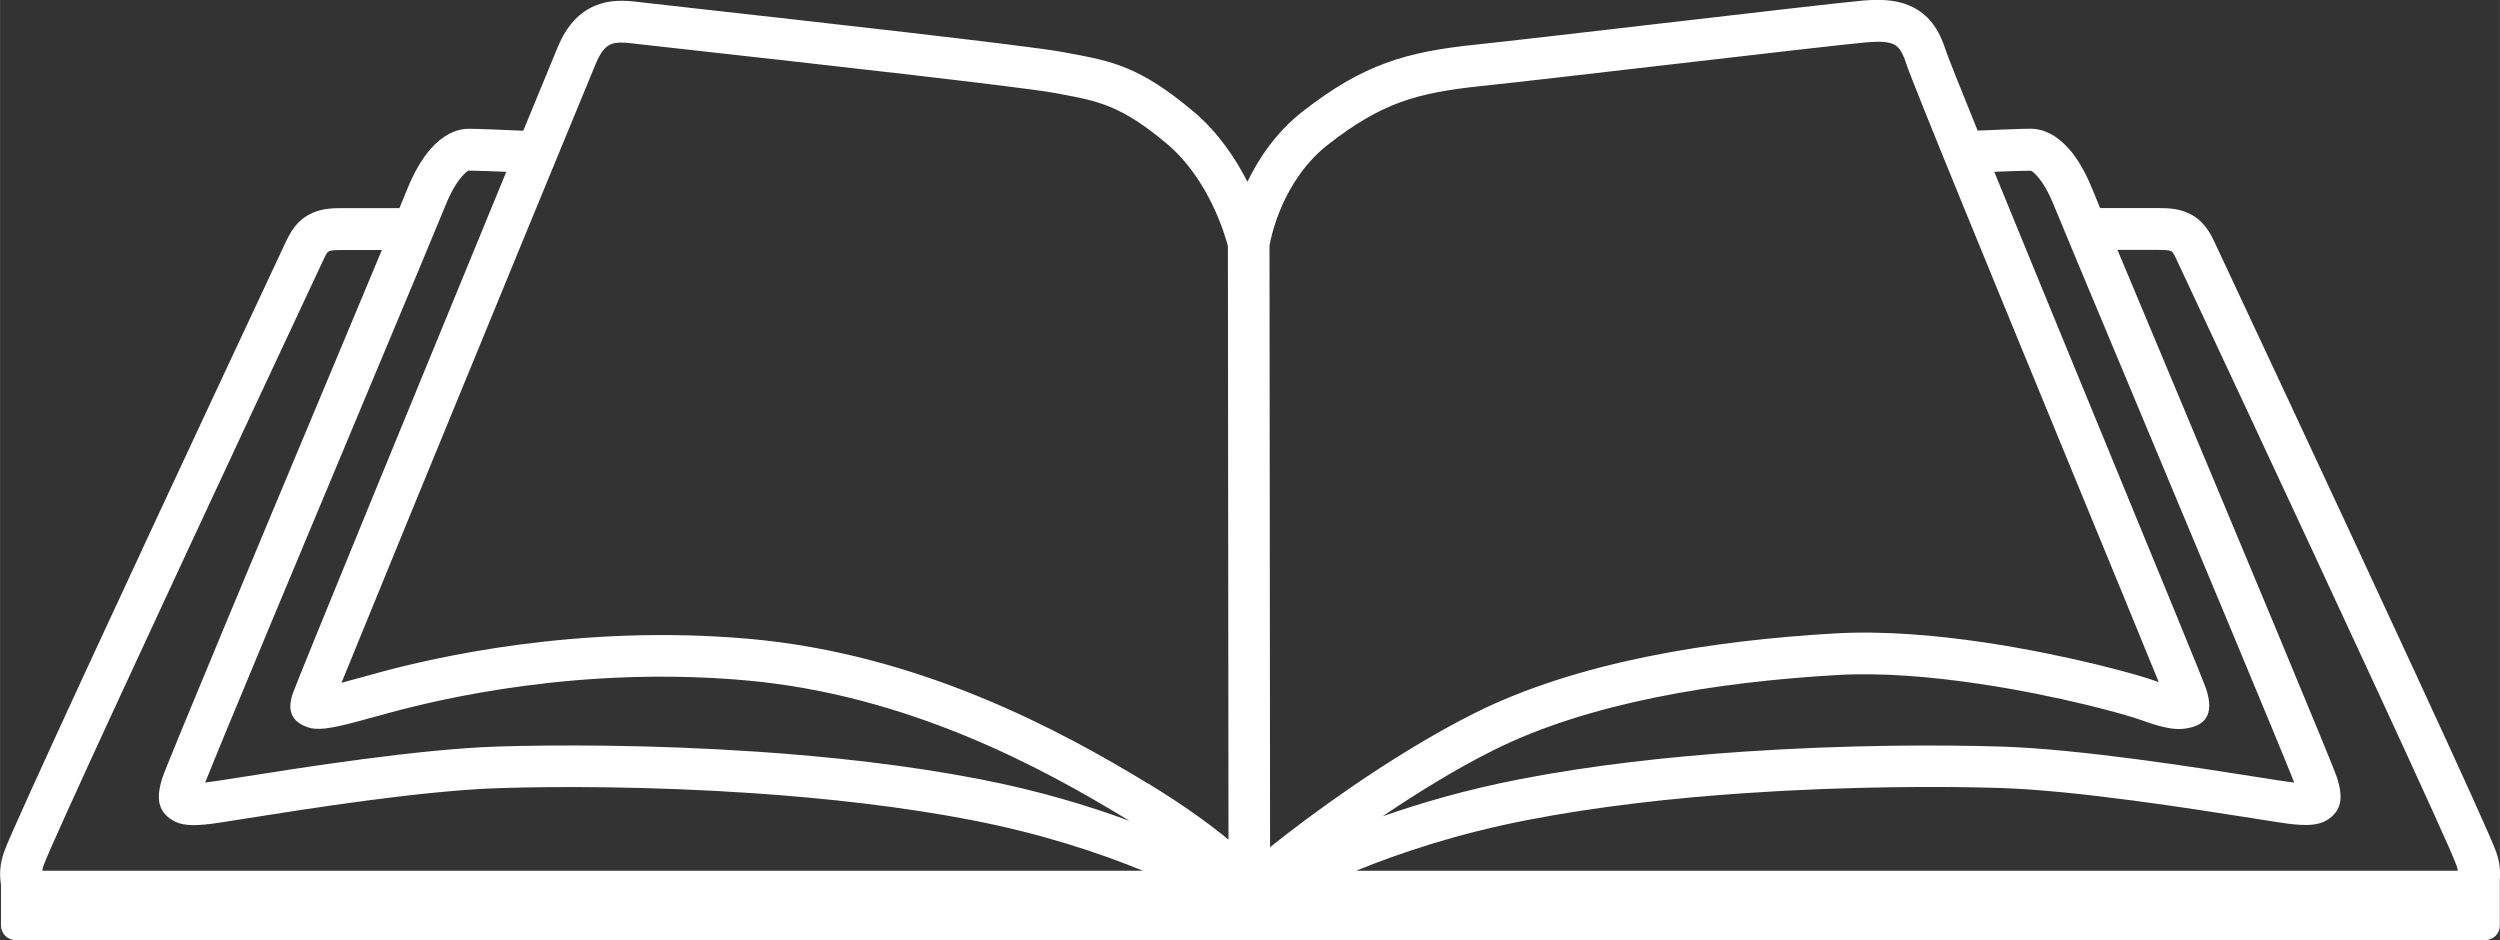
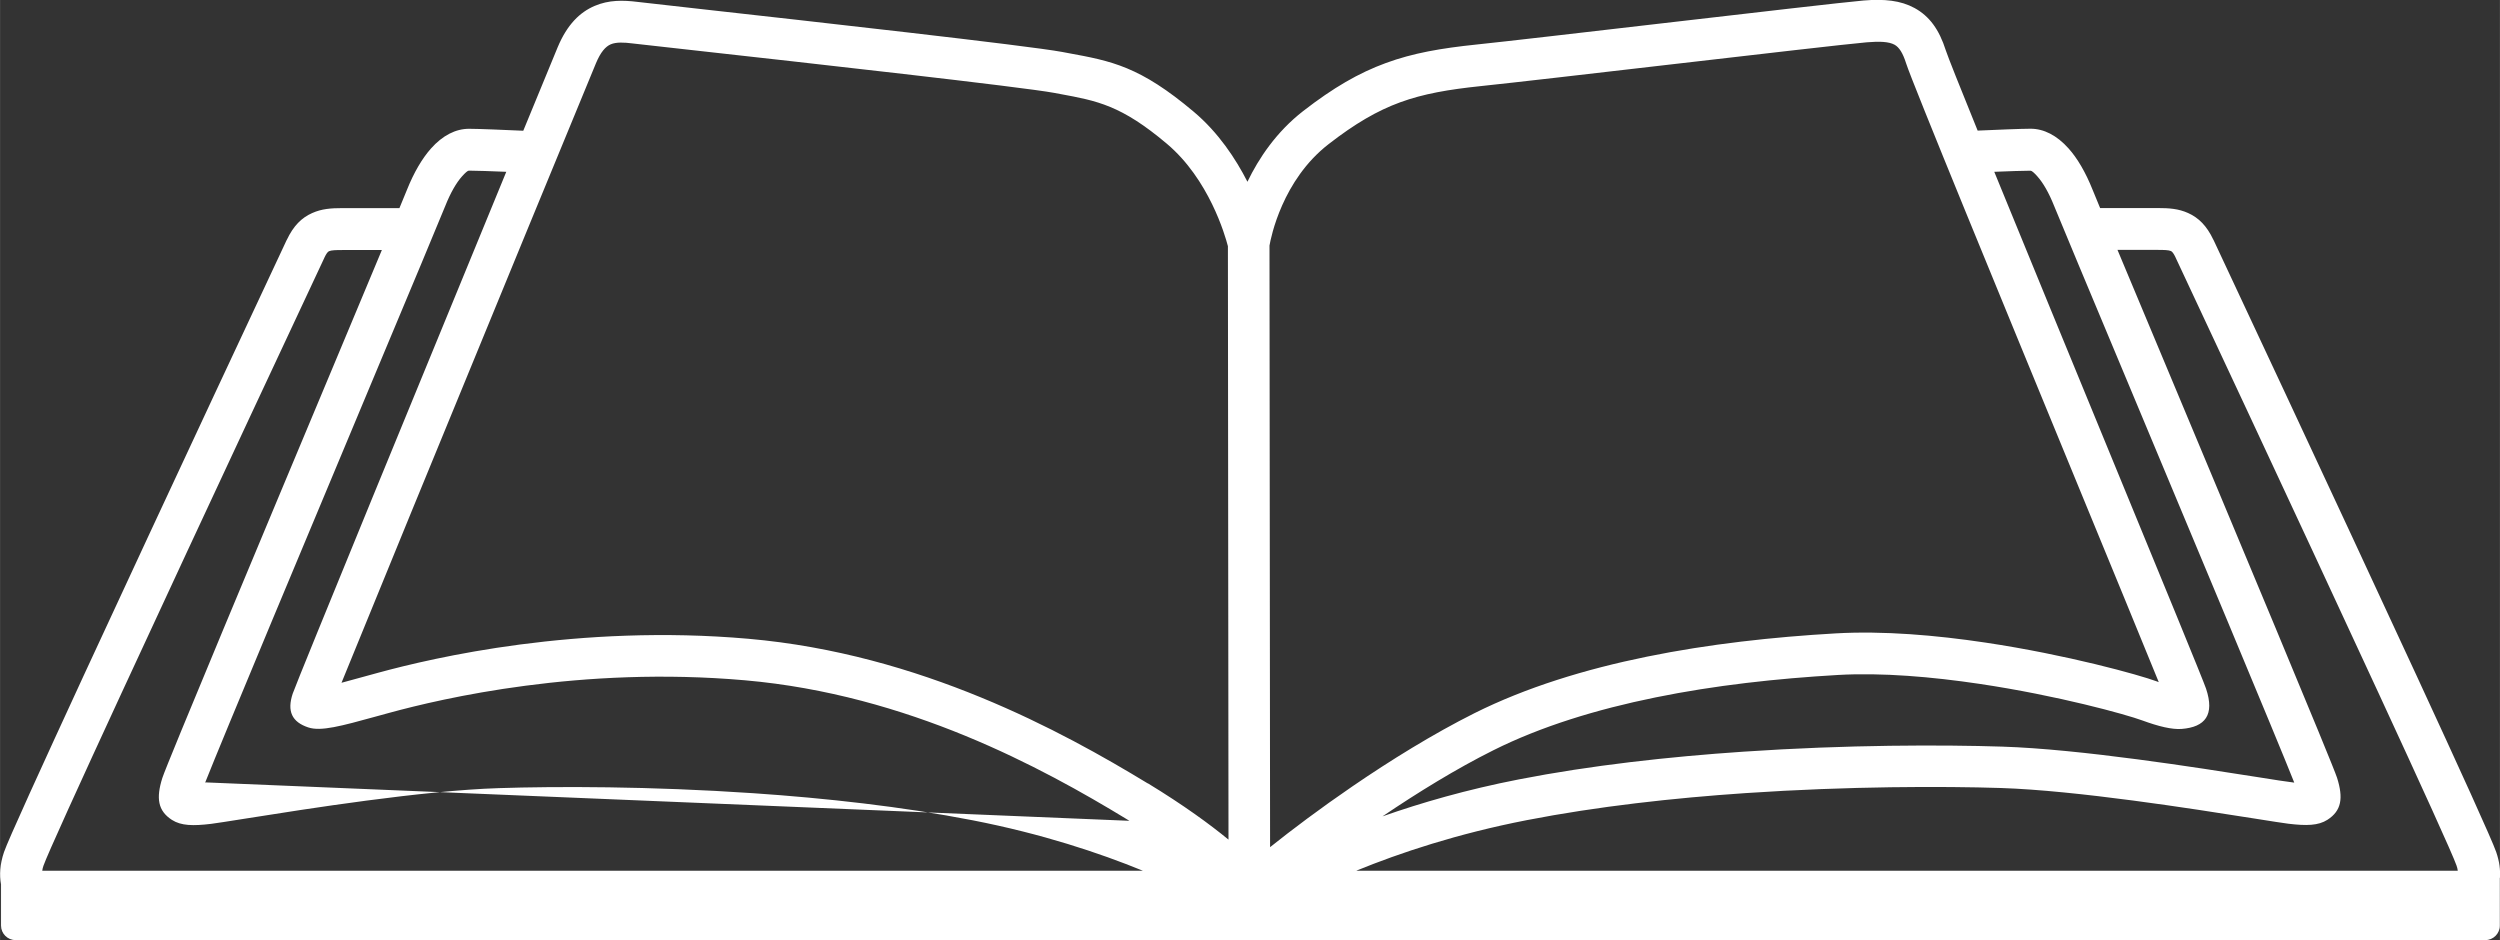
<svg xmlns="http://www.w3.org/2000/svg" xml:space="preserve" width="42.871mm" height="16.121mm" version="1.1" style="shape-rendering:geometricPrecision; text-rendering:geometricPrecision; image-rendering:optimizeQuality; fill-rule:evenodd; clip-rule:evenodd" viewBox="0 0 384.15 144.46">
  <rect x="0" y="0" width="384.15" height="144.46" fill="#333333" stroke="none" />
  <defs>
    <style type="text/css">
   
    .fil0 {fill:white;fill-rule:nonzero}
   
  </style>
  </defs>
  <g id="Capa_x0020_1">
-     <path class="fil0" d="M173.54 126.13c-0.16,-0.1 -0.33,-0.2 -0.49,-0.3 -6.43,-3.91 -14.84,-8.7 -24.77,-12.78 -9.87,-4.05 -21.27,-7.41 -33.79,-8.51 -12.63,-1.11 -24.25,-0.42 -33.73,0.83 -9.52,1.25 -16.88,3.06 -20.95,4.17 -0.73,0.2 -1.42,0.39 -2.08,0.57 -5.3,1.46 -8.43,2.32 -10.37,1.67 -2.53,-0.84 -3.28,-2.5 -2.39,-5.19 0.32,-0.95 5.62,-13.94 12.3,-30.24 6.71,-16.37 14.71,-35.83 20.52,-49.95 -2.21,-0.09 -4.65,-0.18 -5.75,-0.18 -0.18,0 -0.53,0.3 -1.06,0.89 -0.86,0.97 -1.74,2.47 -2.55,4.5 -0.76,1.9 -5.4,13 -11.2,26.84 -9.87,23.58 -23.05,55.08 -25.71,61.8l0.15 -0.02c1.08,-0.13 2.88,-0.41 5.32,-0.8 9.32,-1.47 27.38,-4.33 39.42,-4.71 9.01,-0.29 23.79,-0.3 39.8,0.78 11.37,0.77 23.39,2.09 34.48,4.26 8.87,1.73 16.54,4.04 22.86,6.38zm-167.06 7.67l169.13 0c-6.67,-2.73 -15.48,-5.67 -26.16,-7.75 -10.83,-2.11 -22.57,-3.4 -33.68,-4.16 -15.86,-1.08 -30.36,-1.07 -39.17,-0.78 -11.66,0.37 -29.46,3.18 -38.64,4.64 -2.79,0.44 -4.85,0.77 -5.54,0.85 -2.75,0.33 -4.59,0.3 -6.01,-0.61 -2.15,-1.39 -2.46,-3.32 -1.47,-6.45 0.66,-2.09 15.52,-37.6 26.38,-63.54 2.83,-6.77 5.39,-12.89 7.35,-17.58l-6.08 0c-0.96,0 -1.69,0.02 -2.04,0.18 -0.2,0.09 -0.42,0.38 -0.71,0.99l0 0.01c-0.86,1.83 -18.66,39.8 -31.21,66.98 -6.41,13.87 -11.4,24.83 -11.96,26.45 -0.1,0.28 -0.16,0.54 -0.19,0.79zm201.96 0l169.23 0c-0.03,-0.24 -0.09,-0.51 -0.19,-0.79 -0.55,-1.62 -5.55,-12.58 -11.96,-26.45 -12.56,-27.18 -30.35,-65.16 -31.21,-66.98l0 -0.01c-0.29,-0.61 -0.51,-0.9 -0.71,-0.99 -0.35,-0.16 -1.08,-0.18 -2.04,-0.18l-6.18 0c1.96,4.69 4.52,10.81 7.36,17.58 10.86,25.95 25.72,61.45 26.38,63.54 0.99,3.13 0.68,5.06 -1.47,6.45 -1.41,0.91 -3.25,0.94 -6.01,0.61 -0.7,-0.08 -2.75,-0.41 -5.54,-0.85 -9.18,-1.45 -26.98,-4.26 -38.64,-4.64 -8.81,-0.28 -23.32,-0.29 -39.17,0.78 -11.11,0.75 -22.85,2.05 -33.68,4.16 -10.67,2.08 -19.48,5.02 -26.16,7.75zm175.69 1.1l0 7.34c0,1.22 -1,2.22 -2.22,2.22l-379.54 0c-1.22,0 -2.22,-1 -2.22,-2.22l0 -6.35c-0.26,-1.4 -0.19,-3.05 0.46,-4.96 0.61,-1.79 5.71,-12.96 12.21,-27.05 12.5,-27.05 30.37,-65.19 31.24,-67.03l0.01 0c1.02,-2.16 2.27,-3.39 3.89,-4.11 1.47,-0.66 2.91,-0.76 4.65,-0.76l8.76 0c0.6,-1.43 0.99,-2.39 1.14,-2.77 1.1,-2.76 2.38,-4.89 3.7,-6.38 1.8,-2.03 3.82,-3.04 5.85,-3.04 1.4,0 5.73,0.18 8.34,0.3 2.88,-7 4.86,-11.81 5.29,-12.84 1.46,-3.49 3.41,-5.37 5.67,-6.34 2.2,-0.94 4.38,-0.89 6.59,-0.62 1.13,0.14 4.61,0.53 9.57,1.08 16.93,1.89 50.34,5.62 55.68,6.61l0.85 0.16c6.77,1.24 11.09,2.04 19.4,9.05 3.77,3.18 6.42,7.19 8.23,10.74 1.74,-3.61 4.44,-7.66 8.57,-10.87 4.63,-3.59 8.53,-5.85 12.71,-7.38 4.14,-1.52 8.45,-2.27 13.94,-2.84 4.44,-0.46 16.46,-1.86 28.53,-3.26 14.03,-1.63 28.12,-3.26 30.91,-3.5 3.21,-0.27 5.72,-0.01 7.85,1.15 2.27,1.24 3.78,3.28 4.81,6.52 0.3,0.93 2.14,5.55 4.89,12.32 2.63,-0.12 6.78,-0.29 8.13,-0.29 2.03,0 4.04,1.01 5.85,3.04 1.33,1.49 2.6,3.62 3.7,6.38 0.15,0.38 0.55,1.34 1.14,2.77l8.86 0c1.74,0 3.18,0.1 4.65,0.76 1.61,0.72 2.87,1.95 3.89,4.11l0.01 -0c0.87,1.84 18.74,39.98 31.24,67.03 6.51,14.08 11.6,25.26 12.21,27.05 0.51,1.47 0.66,2.79 0.58,3.97zm-77.69 -108.51c5.14,12.58 12.11,29.52 18.27,44.5 7.54,18.32 13.88,33.73 14.28,34.94 1.34,4.02 -0.12,5.89 -3.73,6.18 -1.51,0.12 -3.58,-0.39 -6.06,-1.3 -2.5,-0.92 -12.97,-3.83 -25.07,-5.63 -7.2,-1.07 -14.91,-1.75 -21.72,-1.36 -9.33,0.54 -18.93,1.59 -28.03,3.45 -9.04,1.84 -17.6,4.46 -24.93,8.13 -5.67,2.83 -11.61,6.49 -17.02,10.15 5.93,-2.09 12.95,-4.12 20.94,-5.68 11.1,-2.17 23.12,-3.49 34.48,-4.26 16.01,-1.09 30.79,-1.07 39.8,-0.78 12.03,0.38 30.1,3.24 39.42,4.71 2.44,0.39 4.23,0.67 5.32,0.8l0.15 0.02c-2.66,-6.72 -15.85,-38.22 -25.71,-61.8 -5.79,-13.84 -10.44,-24.94 -11.2,-26.84 -0.81,-2.03 -1.69,-3.53 -2.55,-4.5 -0.52,-0.59 -0.88,-0.89 -1.06,-0.89 -1.07,0 -3.41,0.08 -5.57,0.17zm-111.37 11.34l0.09 92.45c3.34,-2.67 7.75,-5.99 12.65,-9.34 5.83,-3.99 12.41,-8.07 18.78,-11.26 7.89,-3.94 16.98,-6.74 26.51,-8.68 9.46,-1.93 19.37,-3.02 28.96,-3.57 7.33,-0.42 15.47,0.28 23,1.41 12.59,1.88 23.67,4.97 26.34,5.96l0.32 0.12c-2.22,-5.47 -7.23,-17.64 -12.93,-31.49 -11.15,-27.11 -24.94,-60.6 -25.9,-63.62 -0.49,-1.55 -1.05,-2.44 -1.77,-2.84 -0.86,-0.47 -2.27,-0.54 -4.27,-0.37 -2.84,0.24 -16.81,1.86 -30.71,3.47 -11.74,1.36 -23.44,2.72 -28.61,3.26 -4.96,0.52 -8.8,1.18 -12.38,2.49 -3.55,1.3 -6.93,3.27 -11,6.43 -7.11,5.51 -8.86,14.32 -9.08,15.59zm-18.69 82.64c5.52,3.36 9.55,6.32 12.39,8.65l-0.09 -91.19c-0.44,-1.71 -2.92,-10.29 -9.38,-15.74 -7.02,-5.92 -10.68,-6.59 -16.42,-7.65l-0.85 -0.16c-5,-0.93 -38.34,-4.65 -55.23,-6.53 -5.37,-0.6 -9.15,-1.02 -9.65,-1.08 -1.27,-0.16 -2.46,-0.22 -3.31,0.14 -0.79,0.34 -1.55,1.18 -2.27,2.91 -1.46,3.5 -17.11,41.5 -28.41,69.06 -4.66,11.38 -8.64,21.1 -10.69,26.14 0.98,-0.27 2.17,-0.59 3.55,-0.97 0.66,-0.18 1.35,-0.37 2.08,-0.57 4.25,-1.16 11.93,-3.04 21.8,-4.34 9.91,-1.3 22.02,-2.03 35.11,-0.88 13.21,1.16 25.25,4.71 35.67,8.99 10.35,4.25 19.05,9.2 25.68,13.23z" />
+     <path class="fil0" d="M173.54 126.13c-0.16,-0.1 -0.33,-0.2 -0.49,-0.3 -6.43,-3.91 -14.84,-8.7 -24.77,-12.78 -9.87,-4.05 -21.27,-7.41 -33.79,-8.51 -12.63,-1.11 -24.25,-0.42 -33.73,0.83 -9.52,1.25 -16.88,3.06 -20.95,4.17 -0.73,0.2 -1.42,0.39 -2.08,0.57 -5.3,1.46 -8.43,2.32 -10.37,1.67 -2.53,-0.84 -3.28,-2.5 -2.39,-5.19 0.32,-0.95 5.62,-13.94 12.3,-30.24 6.71,-16.37 14.71,-35.83 20.52,-49.95 -2.21,-0.09 -4.65,-0.18 -5.75,-0.18 -0.18,0 -0.53,0.3 -1.06,0.89 -0.86,0.97 -1.74,2.47 -2.55,4.5 -0.76,1.9 -5.4,13 -11.2,26.84 -9.87,23.58 -23.05,55.08 -25.71,61.8l0.15 -0.02zm-167.06 7.67l169.13 0c-6.67,-2.73 -15.48,-5.67 -26.16,-7.75 -10.83,-2.11 -22.57,-3.4 -33.68,-4.16 -15.86,-1.08 -30.36,-1.07 -39.17,-0.78 -11.66,0.37 -29.46,3.18 -38.64,4.64 -2.79,0.44 -4.85,0.77 -5.54,0.85 -2.75,0.33 -4.59,0.3 -6.01,-0.61 -2.15,-1.39 -2.46,-3.32 -1.47,-6.45 0.66,-2.09 15.52,-37.6 26.38,-63.54 2.83,-6.77 5.39,-12.89 7.35,-17.58l-6.08 0c-0.96,0 -1.69,0.02 -2.04,0.18 -0.2,0.09 -0.42,0.38 -0.71,0.99l0 0.01c-0.86,1.83 -18.66,39.8 -31.21,66.98 -6.41,13.87 -11.4,24.83 -11.96,26.45 -0.1,0.28 -0.16,0.54 -0.19,0.79zm201.96 0l169.23 0c-0.03,-0.24 -0.09,-0.51 -0.19,-0.79 -0.55,-1.62 -5.55,-12.58 -11.96,-26.45 -12.56,-27.18 -30.35,-65.16 -31.21,-66.98l0 -0.01c-0.29,-0.61 -0.51,-0.9 -0.71,-0.99 -0.35,-0.16 -1.08,-0.18 -2.04,-0.18l-6.18 0c1.96,4.69 4.52,10.81 7.36,17.58 10.86,25.95 25.72,61.45 26.38,63.54 0.99,3.13 0.68,5.06 -1.47,6.45 -1.41,0.91 -3.25,0.94 -6.01,0.61 -0.7,-0.08 -2.75,-0.41 -5.54,-0.85 -9.18,-1.45 -26.98,-4.26 -38.64,-4.64 -8.81,-0.28 -23.32,-0.29 -39.17,0.78 -11.11,0.75 -22.85,2.05 -33.68,4.16 -10.67,2.08 -19.48,5.02 -26.16,7.75zm175.69 1.1l0 7.34c0,1.22 -1,2.22 -2.22,2.22l-379.54 0c-1.22,0 -2.22,-1 -2.22,-2.22l0 -6.35c-0.26,-1.4 -0.19,-3.05 0.46,-4.96 0.61,-1.79 5.71,-12.96 12.21,-27.05 12.5,-27.05 30.37,-65.19 31.24,-67.03l0.01 0c1.02,-2.16 2.27,-3.39 3.89,-4.11 1.47,-0.66 2.91,-0.76 4.65,-0.76l8.76 0c0.6,-1.43 0.99,-2.39 1.14,-2.77 1.1,-2.76 2.38,-4.89 3.7,-6.38 1.8,-2.03 3.82,-3.04 5.85,-3.04 1.4,0 5.73,0.18 8.34,0.3 2.88,-7 4.86,-11.81 5.29,-12.84 1.46,-3.49 3.41,-5.37 5.67,-6.34 2.2,-0.94 4.38,-0.89 6.59,-0.62 1.13,0.14 4.61,0.53 9.57,1.08 16.93,1.89 50.34,5.62 55.68,6.61l0.85 0.16c6.77,1.24 11.09,2.04 19.4,9.05 3.77,3.18 6.42,7.19 8.23,10.74 1.74,-3.61 4.44,-7.66 8.57,-10.87 4.63,-3.59 8.53,-5.85 12.71,-7.38 4.14,-1.52 8.45,-2.27 13.94,-2.84 4.44,-0.46 16.46,-1.86 28.53,-3.26 14.03,-1.63 28.12,-3.26 30.91,-3.5 3.21,-0.27 5.72,-0.01 7.85,1.15 2.27,1.24 3.78,3.28 4.81,6.52 0.3,0.93 2.14,5.55 4.89,12.32 2.63,-0.12 6.78,-0.29 8.13,-0.29 2.03,0 4.04,1.01 5.85,3.04 1.33,1.49 2.6,3.62 3.7,6.38 0.15,0.38 0.55,1.34 1.14,2.77l8.86 0c1.74,0 3.18,0.1 4.65,0.76 1.61,0.72 2.87,1.95 3.89,4.11l0.01 -0c0.87,1.84 18.74,39.98 31.24,67.03 6.51,14.08 11.6,25.26 12.21,27.05 0.51,1.47 0.66,2.79 0.58,3.97zm-77.69 -108.51c5.14,12.58 12.11,29.52 18.27,44.5 7.54,18.32 13.88,33.73 14.28,34.94 1.34,4.02 -0.12,5.89 -3.73,6.18 -1.51,0.12 -3.58,-0.39 -6.06,-1.3 -2.5,-0.92 -12.97,-3.83 -25.07,-5.63 -7.2,-1.07 -14.91,-1.75 -21.72,-1.36 -9.33,0.54 -18.93,1.59 -28.03,3.45 -9.04,1.84 -17.6,4.46 -24.93,8.13 -5.67,2.83 -11.61,6.49 -17.02,10.15 5.93,-2.09 12.95,-4.12 20.94,-5.68 11.1,-2.17 23.12,-3.49 34.48,-4.26 16.01,-1.09 30.79,-1.07 39.8,-0.78 12.03,0.38 30.1,3.24 39.42,4.71 2.44,0.39 4.23,0.67 5.32,0.8l0.15 0.02c-2.66,-6.72 -15.85,-38.22 -25.71,-61.8 -5.79,-13.84 -10.44,-24.94 -11.2,-26.84 -0.81,-2.03 -1.69,-3.53 -2.55,-4.5 -0.52,-0.59 -0.88,-0.89 -1.06,-0.89 -1.07,0 -3.41,0.08 -5.57,0.17zm-111.37 11.34l0.09 92.45c3.34,-2.67 7.75,-5.99 12.65,-9.34 5.83,-3.99 12.41,-8.07 18.78,-11.26 7.89,-3.94 16.98,-6.74 26.51,-8.68 9.46,-1.93 19.37,-3.02 28.96,-3.57 7.33,-0.42 15.47,0.28 23,1.41 12.59,1.88 23.67,4.97 26.34,5.96l0.32 0.12c-2.22,-5.47 -7.23,-17.64 -12.93,-31.49 -11.15,-27.11 -24.94,-60.6 -25.9,-63.62 -0.49,-1.55 -1.05,-2.44 -1.77,-2.84 -0.86,-0.47 -2.27,-0.54 -4.27,-0.37 -2.84,0.24 -16.81,1.86 -30.71,3.47 -11.74,1.36 -23.44,2.72 -28.61,3.26 -4.96,0.52 -8.8,1.18 -12.38,2.49 -3.55,1.3 -6.93,3.27 -11,6.43 -7.11,5.51 -8.86,14.32 -9.08,15.59zm-18.69 82.64c5.52,3.36 9.55,6.32 12.39,8.65l-0.09 -91.19c-0.44,-1.71 -2.92,-10.29 -9.38,-15.74 -7.02,-5.92 -10.68,-6.59 -16.42,-7.65l-0.85 -0.16c-5,-0.93 -38.34,-4.65 -55.23,-6.53 -5.37,-0.6 -9.15,-1.02 -9.65,-1.08 -1.27,-0.16 -2.46,-0.22 -3.31,0.14 -0.79,0.34 -1.55,1.18 -2.27,2.91 -1.46,3.5 -17.11,41.5 -28.41,69.06 -4.66,11.38 -8.64,21.1 -10.69,26.14 0.98,-0.27 2.17,-0.59 3.55,-0.97 0.66,-0.18 1.35,-0.37 2.08,-0.57 4.25,-1.16 11.93,-3.04 21.8,-4.34 9.91,-1.3 22.02,-2.03 35.11,-0.88 13.21,1.16 25.25,4.71 35.67,8.99 10.35,4.25 19.05,9.2 25.68,13.23z" />
  </g>
</svg>